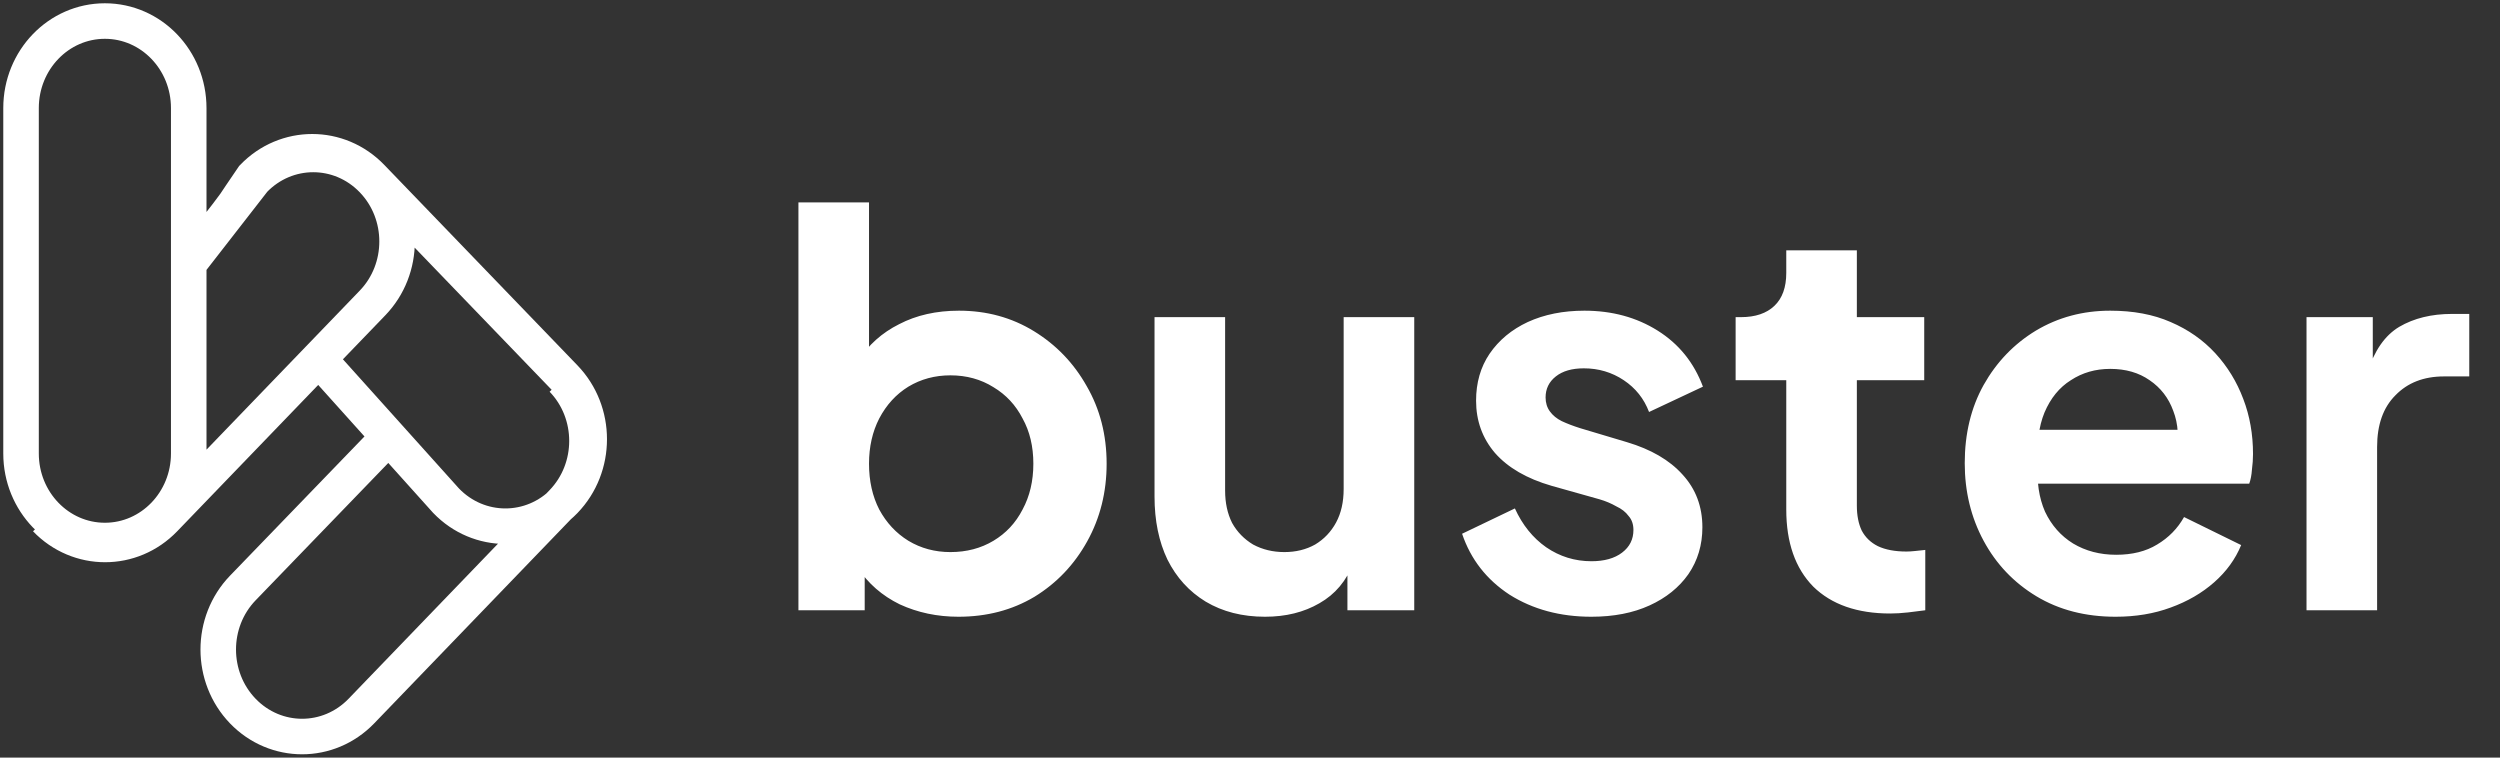
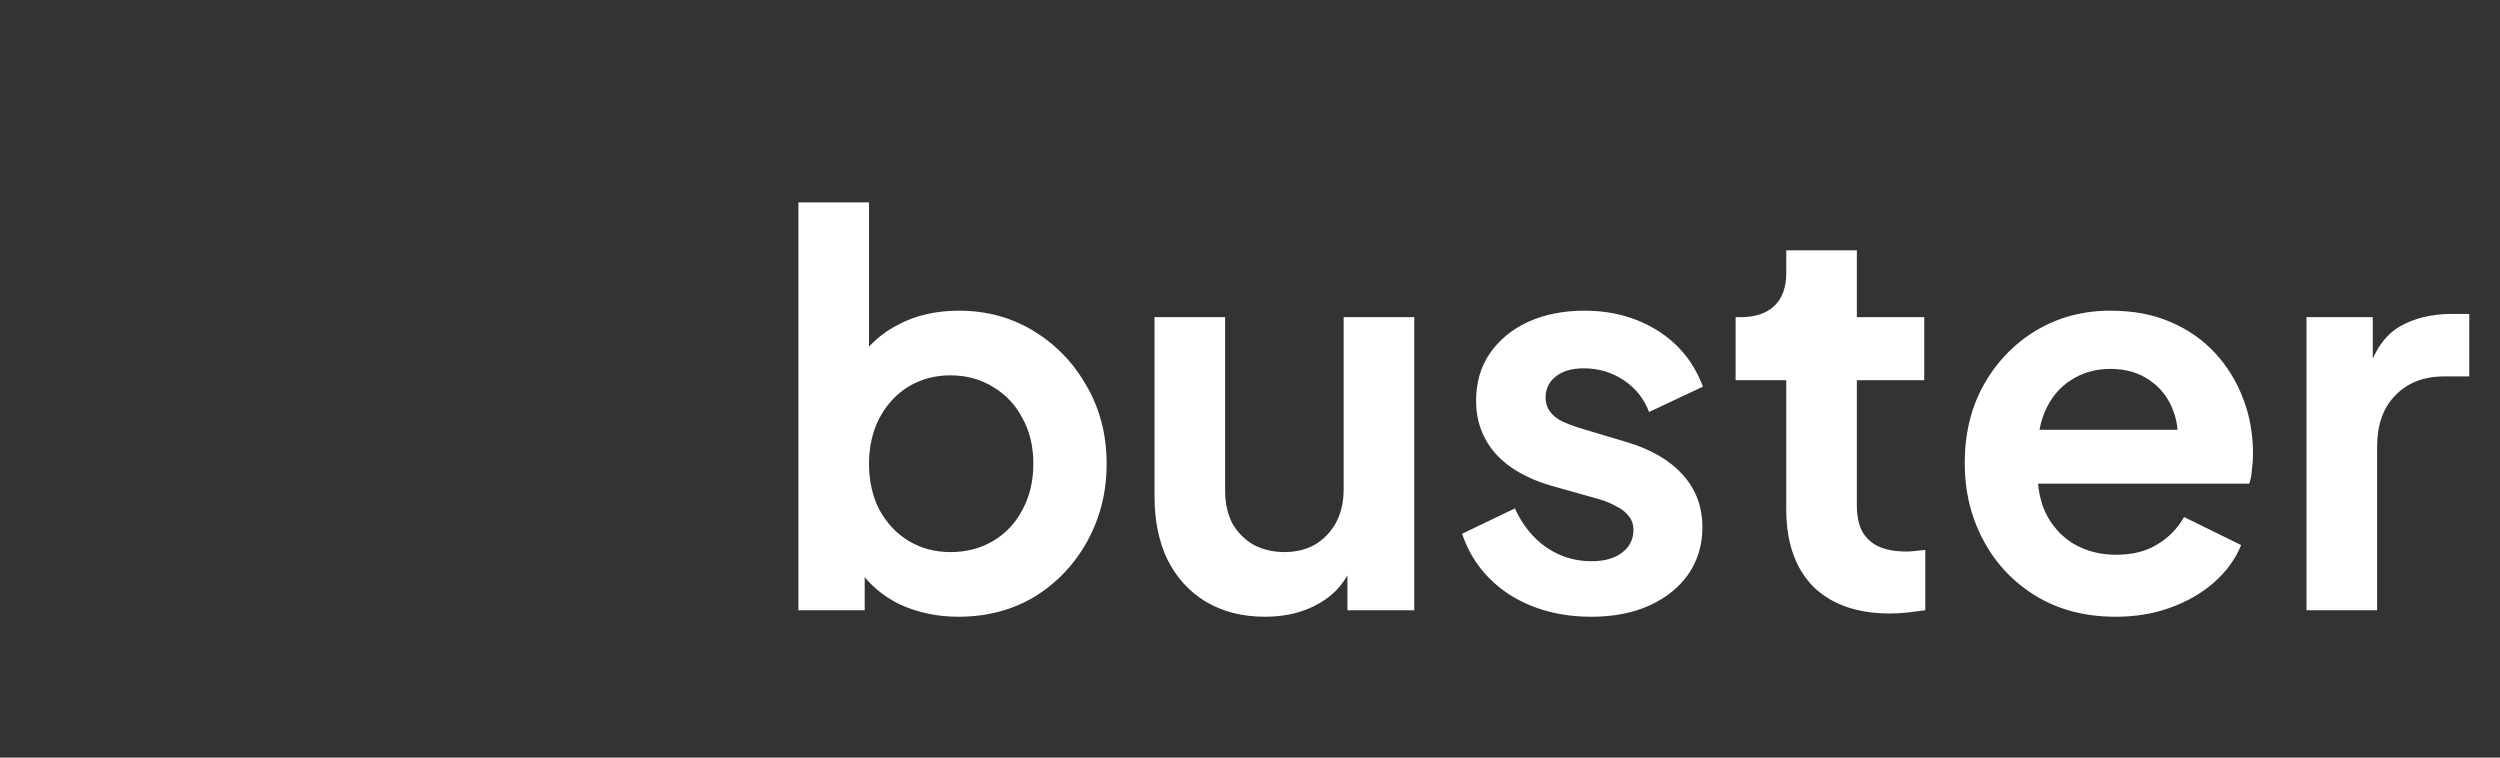
<svg xmlns="http://www.w3.org/2000/svg" width="132" height="40" viewBox="0 0 132 40" fill="none">
  <rect x="0" y="0" width="132" height="40" fill="#333333" stroke="none" />
  <path d="M50.606 32.564C49.487 32.564 48.454 32.346 47.505 31.909C46.576 31.454 45.836 30.809 45.286 29.975L45.656 29.235V32.222H42.157V10.685H45.884V19.818L45.315 19.05C45.846 18.215 46.567 17.57 47.477 17.115C48.387 16.641 49.44 16.404 50.635 16.404C52.095 16.404 53.414 16.764 54.59 17.485C55.766 18.206 56.695 19.173 57.378 20.387C58.08 21.601 58.43 22.966 58.43 24.484C58.43 25.982 58.089 27.348 57.406 28.581C56.723 29.814 55.794 30.79 54.618 31.511C53.442 32.213 52.105 32.564 50.606 32.564ZM50.18 29.15C51.033 29.15 51.792 28.951 52.456 28.552C53.12 28.154 53.632 27.604 53.992 26.902C54.371 26.2 54.561 25.394 54.561 24.484C54.561 23.573 54.371 22.777 53.992 22.094C53.632 21.392 53.12 20.842 52.456 20.444C51.792 20.027 51.033 19.818 50.18 19.818C49.364 19.818 48.624 20.017 47.961 20.416C47.316 20.814 46.804 21.373 46.424 22.094C46.064 22.796 45.884 23.593 45.884 24.484C45.884 25.394 46.064 26.2 46.424 26.902C46.804 27.604 47.316 28.154 47.961 28.552C48.624 28.951 49.364 29.15 50.18 29.15ZM66.791 32.564C65.596 32.564 64.553 32.298 63.662 31.767C62.789 31.236 62.116 30.496 61.642 29.548C61.187 28.6 60.959 27.49 60.959 26.219V16.745H64.686V25.906C64.686 26.551 64.809 27.12 65.056 27.613C65.321 28.088 65.691 28.467 66.165 28.752C66.658 29.017 67.208 29.15 67.815 29.15C68.422 29.15 68.963 29.017 69.437 28.752C69.911 28.467 70.281 28.078 70.547 27.585C70.812 27.092 70.945 26.504 70.945 25.821V16.745H74.672V32.222H71.144V29.178L71.457 29.719C71.097 30.667 70.499 31.378 69.665 31.852C68.849 32.327 67.891 32.564 66.791 32.564ZM84.026 32.564C82.376 32.564 80.934 32.175 79.701 31.397C78.487 30.601 77.653 29.529 77.198 28.182L79.986 26.845C80.384 27.718 80.934 28.401 81.636 28.894C82.356 29.387 83.153 29.633 84.026 29.633C84.708 29.633 85.249 29.482 85.647 29.178C86.046 28.875 86.245 28.476 86.245 27.983C86.245 27.68 86.159 27.433 85.989 27.244C85.837 27.035 85.619 26.864 85.334 26.732C85.069 26.58 84.775 26.456 84.452 26.362L81.92 25.65C80.612 25.271 79.616 24.692 78.933 23.915C78.269 23.137 77.937 22.217 77.937 21.155C77.937 20.207 78.174 19.382 78.648 18.68C79.142 17.959 79.815 17.4 80.668 17.002C81.541 16.603 82.537 16.404 83.656 16.404C85.116 16.404 86.406 16.755 87.525 17.457C88.644 18.159 89.441 19.145 89.915 20.416L87.07 21.753C86.804 21.051 86.359 20.491 85.733 20.074C85.107 19.657 84.405 19.448 83.627 19.448C83.001 19.448 82.508 19.59 82.148 19.875C81.787 20.16 81.607 20.529 81.607 20.985C81.607 21.269 81.683 21.516 81.835 21.724C81.987 21.933 82.195 22.104 82.461 22.236C82.745 22.369 83.068 22.492 83.428 22.606L85.903 23.346C87.174 23.725 88.151 24.294 88.834 25.053C89.535 25.812 89.886 26.741 89.886 27.841C89.886 28.77 89.64 29.596 89.147 30.316C88.653 31.018 87.971 31.568 87.098 31.966C86.226 32.365 85.202 32.564 84.026 32.564ZM99.806 32.393C98.061 32.393 96.705 31.919 95.738 30.971C94.79 30.003 94.315 28.647 94.315 26.902V20.074H91.641V16.745H91.925C92.684 16.745 93.272 16.546 93.689 16.148C94.107 15.75 94.315 15.171 94.315 14.412V13.218H98.042V16.745H101.599V20.074H98.042V26.703C98.042 27.215 98.128 27.651 98.298 28.012C98.488 28.372 98.772 28.647 99.152 28.837C99.55 29.026 100.053 29.121 100.66 29.121C100.792 29.121 100.944 29.112 101.115 29.093C101.305 29.074 101.485 29.055 101.655 29.036V32.222C101.39 32.26 101.086 32.298 100.745 32.336C100.404 32.374 100.091 32.393 99.806 32.393ZM111.704 32.564C110.111 32.564 108.717 32.203 107.522 31.483C106.327 30.762 105.398 29.785 104.734 28.552C104.07 27.32 103.738 25.954 103.738 24.456C103.738 22.9 104.07 21.525 104.734 20.33C105.417 19.116 106.337 18.159 107.494 17.457C108.669 16.755 109.978 16.404 111.42 16.404C112.633 16.404 113.696 16.603 114.607 17.002C115.536 17.4 116.322 17.95 116.968 18.652C117.612 19.353 118.106 20.16 118.447 21.07C118.788 21.961 118.959 22.929 118.959 23.972C118.959 24.237 118.94 24.512 118.902 24.797C118.883 25.081 118.836 25.328 118.76 25.537H106.811V22.692H116.654L114.891 24.029C115.061 23.156 115.014 22.379 114.749 21.696C114.502 21.013 114.084 20.472 113.497 20.074C112.928 19.676 112.236 19.477 111.42 19.477C110.642 19.477 109.95 19.676 109.343 20.074C108.736 20.453 108.271 21.023 107.949 21.781C107.645 22.521 107.531 23.422 107.607 24.484C107.531 25.432 107.655 26.276 107.977 27.016C108.319 27.737 108.812 28.296 109.457 28.695C110.12 29.093 110.879 29.292 111.732 29.292C112.587 29.292 113.307 29.112 113.894 28.752C114.502 28.391 114.976 27.907 115.318 27.3L118.333 28.78C118.03 29.52 117.556 30.174 116.911 30.743C116.266 31.312 115.498 31.758 114.607 32.08C113.733 32.403 112.767 32.564 111.704 32.564ZM121.784 32.222V16.745H125.283V20.188L124.999 19.676C125.36 18.519 125.919 17.713 126.678 17.258C127.456 16.802 128.384 16.575 129.466 16.575H130.377V19.875H129.039C127.977 19.875 127.123 20.207 126.479 20.871C125.833 21.516 125.511 22.426 125.511 23.602V32.222H121.784Z" fill="white" />
-   <path d="M2.419 27.402C4.147 29.196 6.95 29.196 8.679 27.402L19.669 15.997C21.398 14.203 21.398 11.295 19.669 9.501C17.94 7.707 15.137 7.707 13.409 9.501L9.965 13.929M29.695 20.032C31.424 21.826 31.424 24.735 29.695 26.529L19.081 37.544C17.352 39.337 14.549 39.337 12.82 37.544C11.091 35.75 11.091 32.841 12.82 31.047L20.526 23.068M11.014 12.579C12.897 10.159 12.063 11.23 13.355 9.359C15.084 7.565 17.887 7.565 19.616 9.359L29.814 19.942C31.543 21.736 31.543 24.644 29.814 26.438C28.086 28.232 25.283 28.232 23.554 26.438L16.825 18.948M9.965 23.945C9.965 26.482 7.983 28.539 5.538 28.539C3.093 28.539 1.111 26.482 1.111 23.945V5.705C1.111 3.168 3.093 1.111 5.538 1.111C7.983 1.111 9.965 3.168 9.965 5.705V12.579V23.945Z" stroke="white" stroke-width="1.876" />
</svg>